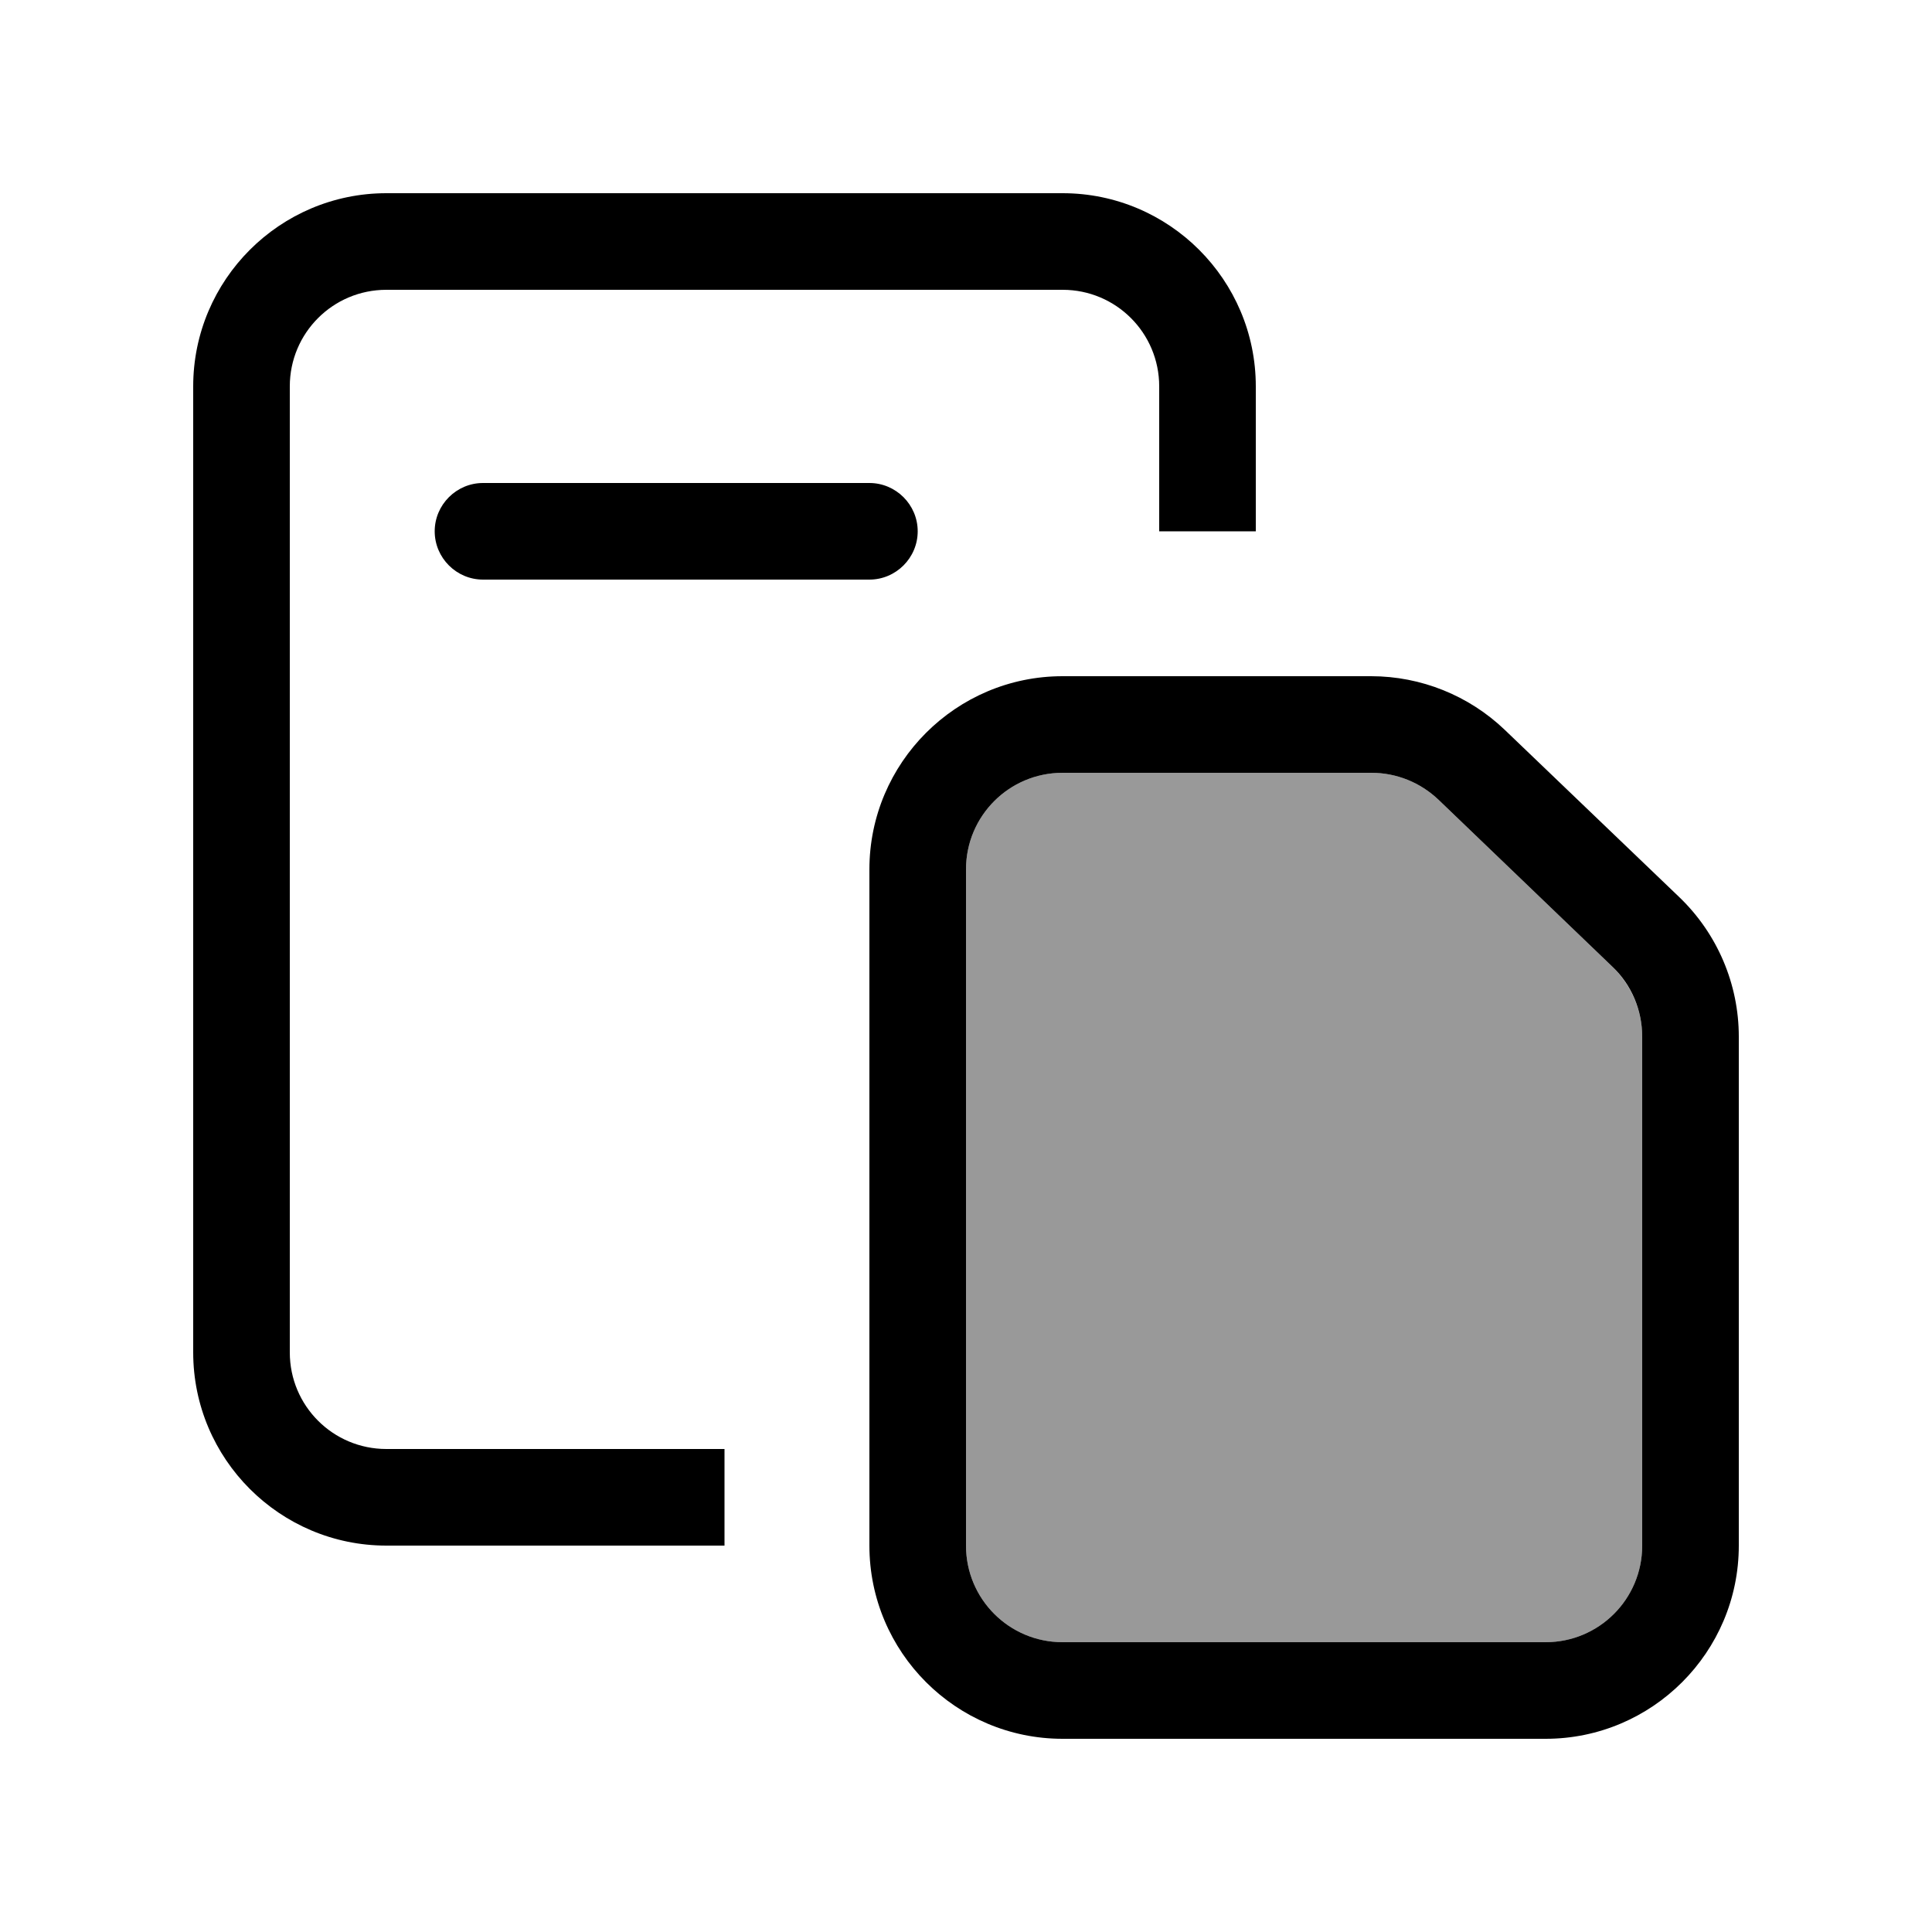
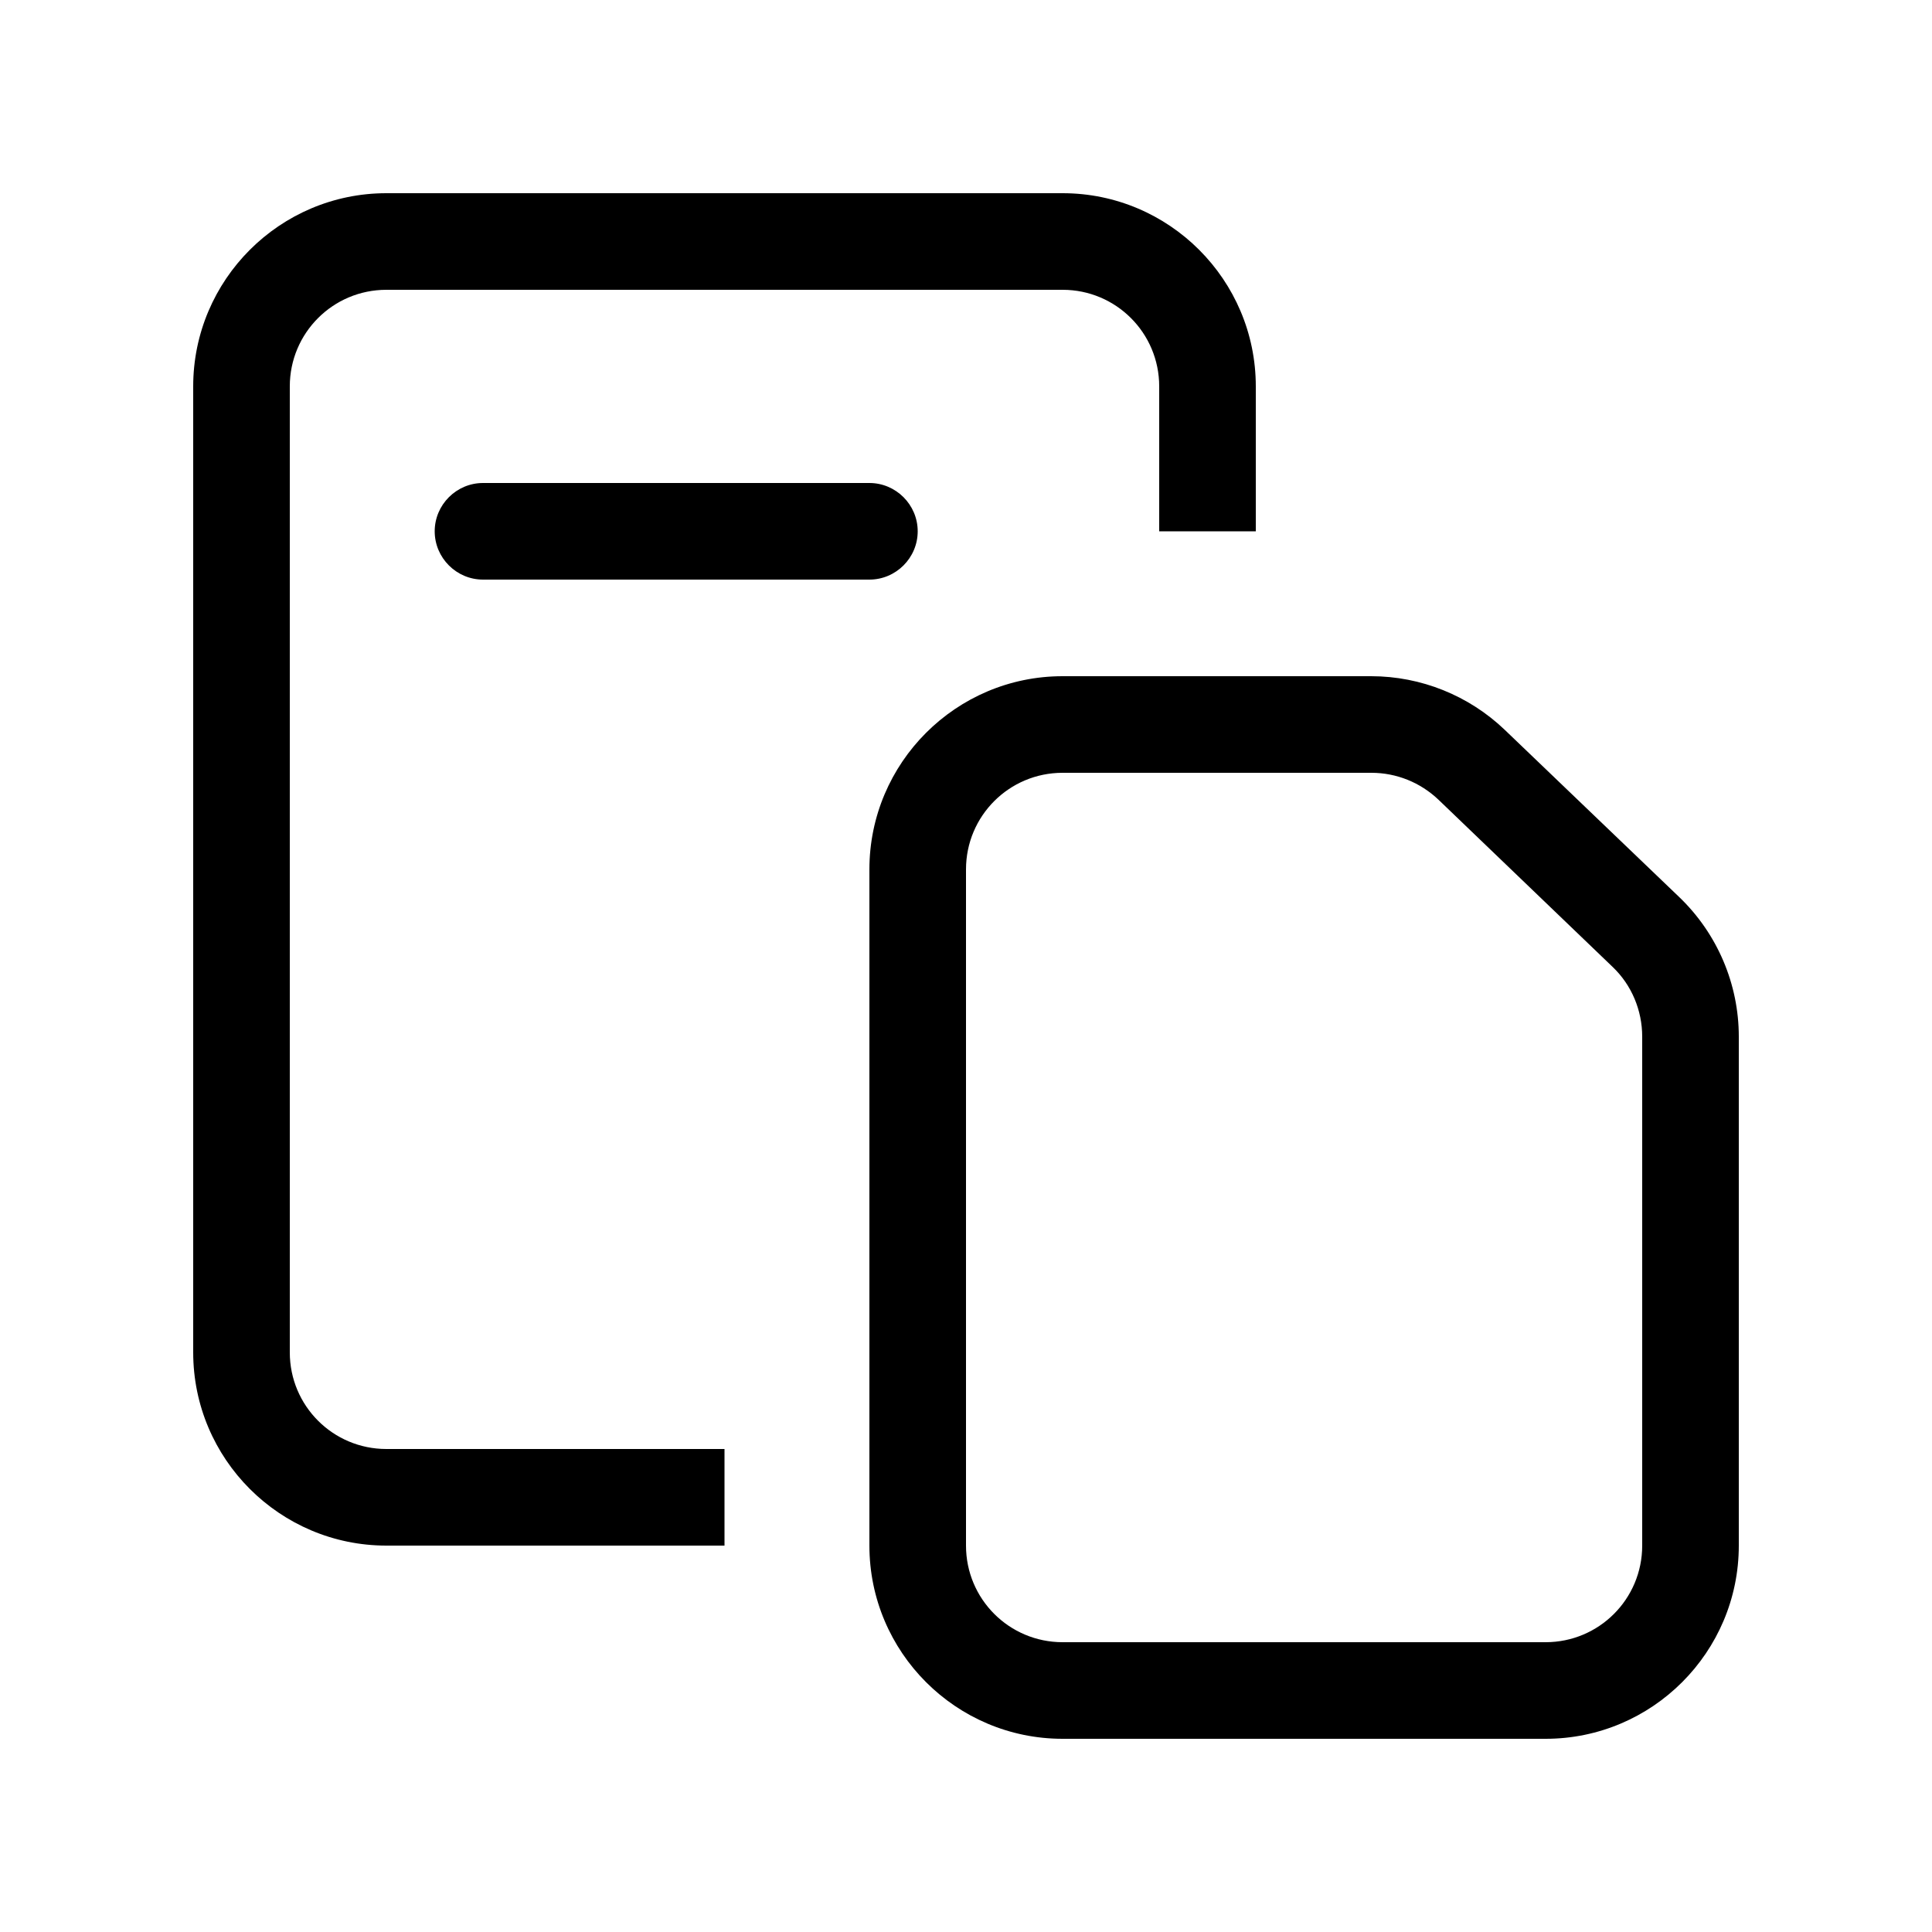
<svg xmlns="http://www.w3.org/2000/svg" viewBox="0 0 640 640">
-   <path opacity=".4" fill="currentColor" d="M320 288L320 512C320 529.7 334.3 544 352 544L512 544C529.7 544 544 529.7 544 512L544 343.4C544 334.7 540.4 326.4 534.2 320.3L476.5 264.9C470.5 259.2 462.6 256 454.3 256L352 256C334.3 256 320 270.3 320 288z" />
  <path fill="currentColor" d="M128 96L352 96C369.7 96 384 110.3 384 128L384 176L416 176L416 128C416 92.7 387.3 64 352 64L128 64C92.7 64 64 92.7 64 128L64 448C64 483.3 92.7 512 128 512L240 512L240 480L128 480C110.3 480 96 465.7 96 448L96 128C96 110.3 110.3 96 128 96zM160 192L288 192C296.8 192 304 184.8 304 176C304 167.2 296.8 160 288 160L160 160C151.2 160 144 167.2 144 176C144 184.8 151.2 192 160 192zM512 544L352 544C334.3 544 320 529.7 320 512L320 288C320 270.3 334.3 256 352 256L454.3 256C462.6 256 470.5 259.2 476.5 264.9L534.2 320.3C540.5 326.3 544 334.7 544 343.4L544 512C544 529.7 529.7 544 512 544zM288 288L288 512C288 547.3 316.7 576 352 576L512 576C547.3 576 576 547.3 576 512L576 343.4C576 326 568.9 309.3 556.3 297.2L498.5 241.8C486.6 230.4 470.7 224 454.2 224L352 224C316.7 224 288 252.7 288 288z" />
</svg>